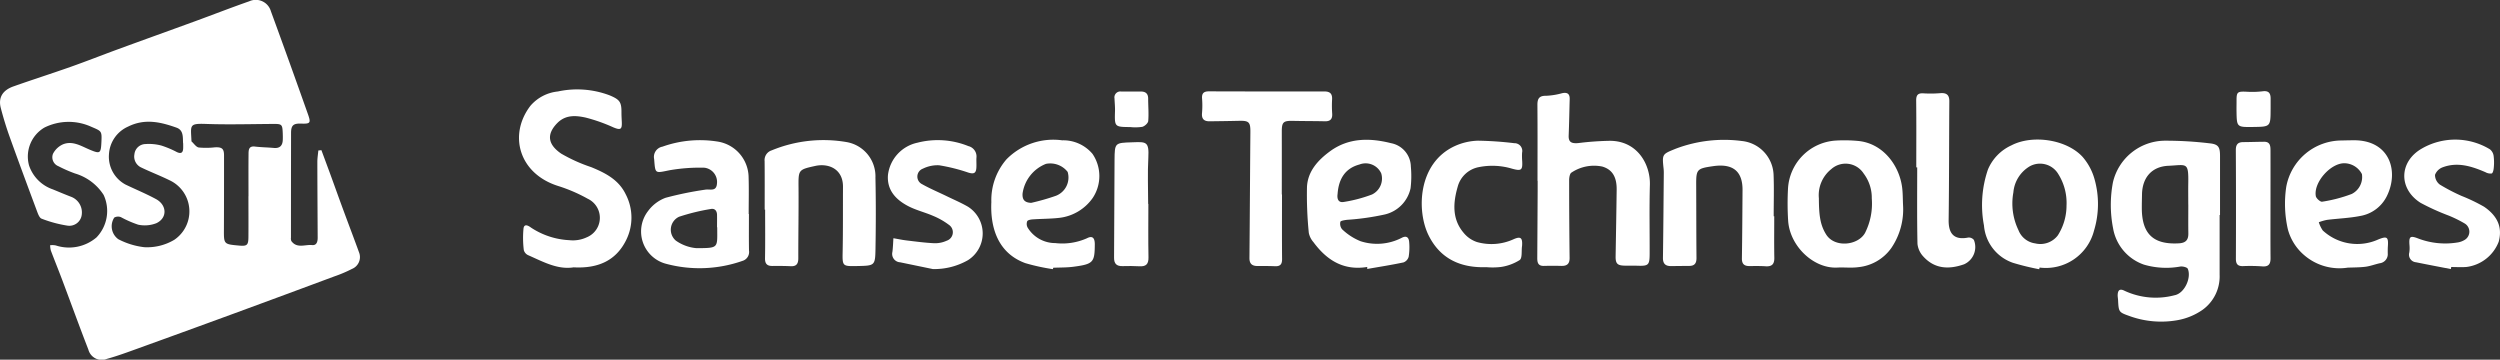
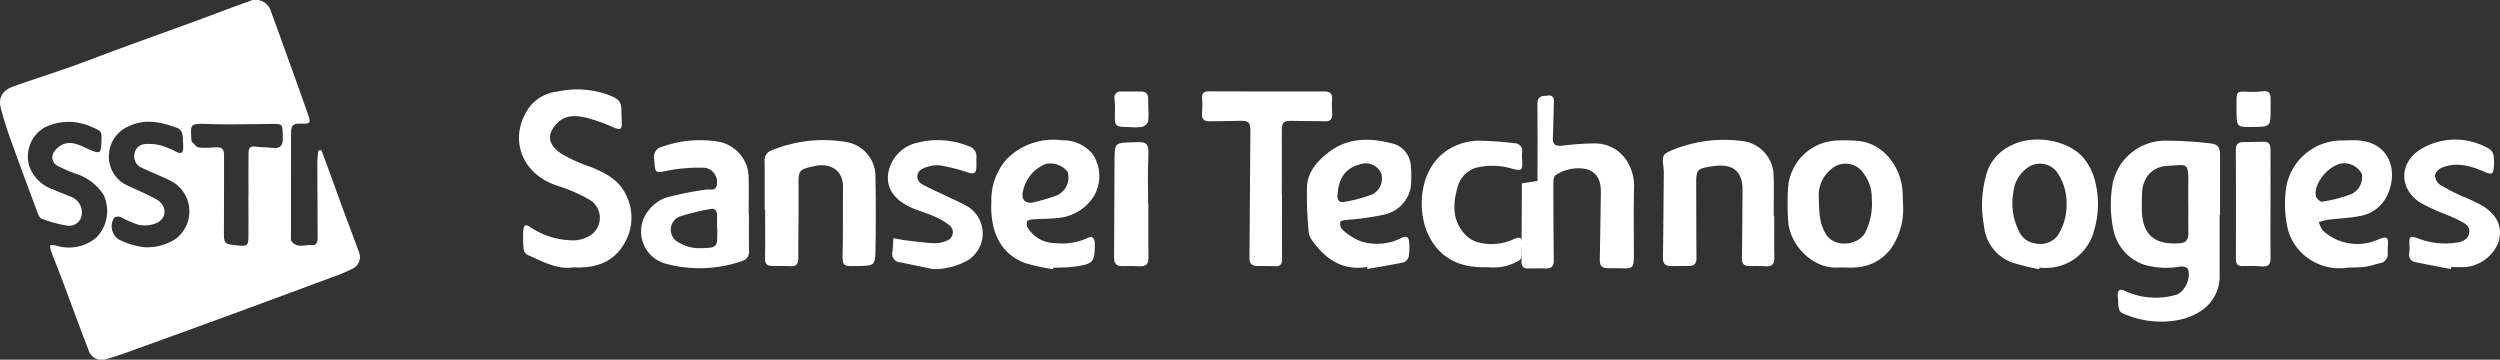
<svg xmlns="http://www.w3.org/2000/svg" width="338" height="48.63" viewBox="0 0 338 48.63">
  <rect x="0" y="0" width="338" height="48.63" fill="#333333" stroke="none" />
  <defs>
    <clipPath id="clip-path">
      <rect id="長方形_2" data-name="長方形 2" width="338" height="48.63" fill="#fff" />
    </clipPath>
  </defs>
  <g id="グループ_52" data-name="グループ 52" transform="translate(0 0)">
    <g id="グループ_1" data-name="グループ 1" transform="translate(0 0)" clip-path="url(#clip-path)">
      <path id="パス_1" data-name="パス 1" d="M43.454,20.3c.4,1.082.8,2.163,1.2,3.246.607,1.663,1.2,3.332,1.816,4.994.7,1.9,1.425,3.791,2.113,5.694a1.726,1.726,0,0,1-1,2.126,17.814,17.814,0,0,1-2.355,1q-6.713,2.5-13.437,4.97-6.632,2.433-13.278,4.831c-1.336.483-2.674.976-4.041,1.354a1.866,1.866,0,0,1-2.523-1.247c-1.214-3.126-2.355-6.28-3.536-9.418-.5-1.331-1.038-2.649-1.54-3.981a3.12,3.12,0,0,1-.094-.712,2.292,2.292,0,0,1,.77.028,5.73,5.73,0,0,0,5.5-1.09,5.15,5.15,0,0,0,.963-5.739,6.921,6.921,0,0,0-3.863-2.9A18.413,18.413,0,0,1,7.9,22.472,1.3,1.3,0,0,1,7.161,20.8a2.8,2.8,0,0,1,1.346-1.283c1.3-.534,2.461.232,3.615.715,1.4.588,1.517.537,1.588-1,.074-1.583.031-1.484-1.476-2.139A7.367,7.367,0,0,0,6,17.25a4.54,4.54,0,0,0-2.072,5.122,5.146,5.146,0,0,0,3.225,3.235c.82.336,1.636.685,2.465,1A2.263,2.263,0,0,1,11.056,29a1.691,1.691,0,0,1-1.975,1.5,16.662,16.662,0,0,1-3.451-.933c-.273-.094-.464-.574-.591-.915C3.78,25.282,2.526,21.9,1.31,18.512c-.459-1.282-.859-2.588-1.2-3.9-.368-1.4.224-2.408,1.726-2.936C4.4,10.768,7,9.941,9.562,9.035c2.113-.746,4.2-1.573,6.3-2.343C19.34,5.418,22.826,4.167,26.3,2.9c2.466-.9,4.914-1.858,7.394-2.724a2.126,2.126,0,0,1,2.929,1.338q2.546,6.954,5.016,13.938c.425,1.2.31,1.3-.961,1.258-1.017-.032-1.325.25-1.327,1.259q-.013,7.08-.013,14.161a.867.867,0,0,0,.056.464c.756,1.037,1.86.441,2.806.541.609.063.752-.464.75-.987-.017-3.422-.04-6.843-.044-10.265,0-.513.087-1.026.134-1.538l.409-.041m-18.695-.924c-.053-.816.089-1.773-.892-2.121-2.141-.761-4.268-1.265-6.526-.151a4.352,4.352,0,0,0-2.605,3.761,4.272,4.272,0,0,0,2.236,4.081c1.369.659,2.779,1.239,4.113,1.961,1.515.819,1.564,2.569.049,3.27a4.294,4.294,0,0,1-2.452.195,14.348,14.348,0,0,1-2.329-1.018,1.047,1.047,0,0,0-.9.06A2.155,2.155,0,0,0,16,32.343a10.085,10.085,0,0,0,3.512,1.079,7.173,7.173,0,0,0,4.051-1,4.639,4.639,0,0,0-.646-8.054c-1.247-.613-2.55-1.11-3.8-1.712a1.633,1.633,0,0,1-.942-1.811,1.532,1.532,0,0,1,1.49-1.369,6.6,6.6,0,0,1,2.142.2,12.732,12.732,0,0,1,2.1.883c.582.274.837.085.858-.521.008-.221,0-.443,0-.665m8.83,7.16c0-1.9-.012-3.8.007-5.7.006-.54.012-1.119.865-1.017s1.7.108,2.544.187c.809.075,1.186-.3,1.22-1.077.013-.316.006-.633-.006-.949-.043-1.162-.131-1.227-1.268-1.22-3.04.017-6.083.108-9.119,0-2.309-.085-2.043.178-1.954,2.279,0,.031,0,.075.018.092.319.286.611.754.969.813a10.465,10.465,0,0,0,2.175-.021c.955-.05,1.243.175,1.243,1.085,0,3.325,0,6.651-.015,9.975-.011,2.034-.029,2.034,2.02,2.22,1.106.1,1.284-.041,1.293-1.152.015-1.836,0-3.673,0-5.51" transform="translate(0 0)" fill="#fff" />
      <path id="パス_2" data-name="パス 2" d="M374.805,34.045q0,4.038,0,8.077a5.559,5.559,0,0,1-2.335,4.765,8.564,8.564,0,0,1-3.559,1.412,12.532,12.532,0,0,1-6.094-.523c-1.638-.586-1.657-.531-1.74-2.228-.011-.221-.059-.442-.055-.662.014-.73.328-.911.956-.581a10,10,0,0,0,6.749.586c1.321-.253,2.288-2.334,1.778-3.565-.089-.212-.659-.349-.987-.317a10.667,10.667,0,0,1-4.956-.257,6.326,6.326,0,0,1-4.161-4.912,16.406,16.406,0,0,1-.017-6.22A7.267,7.267,0,0,1,367.3,24a49.848,49.848,0,0,1,6.143.355c1.2.119,1.418.506,1.417,1.705q0,3.992,0,7.983h-.053m-4.236-1.4h-.005c0-.95-.015-1.9,0-2.851.054-2.98-.206-2.508-2.682-2.4-2.256.1-3.535,1.6-3.573,3.873-.01.633-.029,1.267-.025,1.9.019,3.455,1.576,4.9,4.99,4.713.933-.05,1.313-.437,1.3-1.342-.021-1.3-.006-2.6-.006-3.9" transform="translate(-74.713 -4.978)" fill="#fff" />
-       <path id="パス_3" data-name="パス 3" d="M262.282,27.747c0-3.421.017-6.841-.012-10.262-.007-.871.245-1.269,1.2-1.248a9.555,9.555,0,0,0,2.137-.348c.684-.144,1.047.061,1.026.8-.045,1.644-.072,3.288-.138,4.931-.034.856.345,1.113,1.356,1.006a39.411,39.411,0,0,1,4.23-.3c3.707.01,5.473,3.184,5.395,5.957-.086,3.1-.021,6.208-.032,9.312-.006,1.544-.153,1.669-1.673,1.618-.571-.019-1.141,0-1.711-.011-.981-.016-1.233-.285-1.217-1.256.05-3.008.105-6.014.142-9.022.019-1.686-.576-2.714-1.942-3.117a5.484,5.484,0,0,0-4.164.812c-.226.119-.319.665-.319,1.014q0,5.271.061,10.544c.008.781-.361,1.081-1.106,1.061q-1.186-.031-2.371,0c-.834.024-.9-.519-.894-1.137q.028-4.466.051-8.932c0-.476,0-.95,0-1.426h-.015" transform="translate(-54.411 -3.288)" fill="#fff" />
+       <path id="パス_3" data-name="パス 3" d="M262.282,27.747c0-3.421.017-6.841-.012-10.262-.007-.871.245-1.269,1.2-1.248c.684-.144,1.047.061,1.026.8-.045,1.644-.072,3.288-.138,4.931-.034.856.345,1.113,1.356,1.006a39.411,39.411,0,0,1,4.23-.3c3.707.01,5.473,3.184,5.395,5.957-.086,3.1-.021,6.208-.032,9.312-.006,1.544-.153,1.669-1.673,1.618-.571-.019-1.141,0-1.711-.011-.981-.016-1.233-.285-1.217-1.256.05-3.008.105-6.014.142-9.022.019-1.686-.576-2.714-1.942-3.117a5.484,5.484,0,0,0-4.164.812c-.226.119-.319.665-.319,1.014q0,5.271.061,10.544c.008.781-.361,1.081-1.106,1.061q-1.186-.031-2.371,0c-.834.024-.9-.519-.894-1.137q.028-4.466.051-8.932c0-.476,0-.95,0-1.426h-.015" transform="translate(-54.411 -3.288)" fill="#fff" />
      <path id="パス_4" data-name="パス 4" d="M95.926,39.314c-2.163.348-4.135-.758-6.157-1.648a1.059,1.059,0,0,1-.579-.682,13.52,13.52,0,0,1-.04-2.924c.1-.724.7-.353,1.022-.113a10.286,10.286,0,0,0,5.159,1.694,4.406,4.406,0,0,0,2.374-.39,2.845,2.845,0,0,0,.123-5.212,21.151,21.151,0,0,0-4-1.725c-5.3-1.672-6.742-6.91-3.752-10.829a5.636,5.636,0,0,1,3.71-1.946,12.384,12.384,0,0,1,7.007.521c1.355.571,1.613.886,1.6,2.324,0,.411.022.823.043,1.233.054,1.066-.162,1.175-1.131.776a22.585,22.585,0,0,0-3.74-1.324c-1.346-.292-2.74-.416-3.89.782-1.362,1.419-1.319,2.8.576,4.093A21.6,21.6,0,0,0,98.31,25.77c1.9.783,3.7,1.688,4.655,3.664a6.806,6.806,0,0,1,.054,6.212c-1.4,2.821-3.87,3.839-7.093,3.669" transform="translate(-18.371 -3.17)" fill="#fff" />
      <path id="パス_5" data-name="パス 5" d="M130.448,33.3c0-2.186.015-4.372-.009-6.557a1.381,1.381,0,0,1,.962-1.461,18.363,18.363,0,0,1,10.147-1.114,4.7,4.7,0,0,1,3.875,4.813c.071,3.2.061,6.4.008,9.593-.039,2.3-.1,2.3-2.42,2.348-2.1.044-2.058.044-2.019-2.057.055-2.883.029-5.768.044-8.652.013-2.446-1.983-3.211-3.745-2.825-2.328.51-2.283.535-2.265,2.971.023,3.168-.036,6.338-.031,9.507,0,.753-.251,1.123-1.049,1.08-.822-.044-1.647-.033-2.471-.032-.716,0-.994-.31-.98-1.052.04-2.187.014-4.374.014-6.56h-.06" transform="translate(-27.064 -4.955)" fill="#fff" />
      <path id="パス_6" data-name="パス 6" d="M298.738,34.2c0,1.869-.025,3.738.011,5.605.017.87-.331,1.212-1.189,1.153-.726-.049-1.456-.032-2.184-.029-.708,0-1.022-.3-1.011-1.041.048-3.072.063-6.144.086-9.215.019-2.45-1.181-3.538-3.628-3.294-.126.013-.252.029-.377.048-2.191.319-2.272.425-2.26,2.626.017,3.262.01,6.525.039,9.788.006.715-.264,1.07-.991,1.069-.823,0-1.647.017-2.47.022-.739,0-1.084-.333-1.073-1.108.054-3.831.081-7.663.115-11.495a5.013,5.013,0,0,0-.027-.568c-.208-1.983-.194-1.949,1.614-2.688a18.462,18.462,0,0,1,8.966-1.052,4.782,4.782,0,0,1,4.291,4.576c.071,1.866.014,3.736.014,5.6h.073" transform="translate(-58.861 -4.957)" fill="#fff" />
      <path id="パス_7" data-name="パス 7" d="M123.946,33.887c0,1.648-.019,3.294.009,4.941a1.251,1.251,0,0,1-.881,1.4,17.492,17.492,0,0,1-10.267.411A4.517,4.517,0,0,1,110.3,33.5a5.2,5.2,0,0,1,2.37-1.8,46.019,46.019,0,0,1,5.368-1.1c.618-.115,1.5.318,1.586-.82a1.943,1.943,0,0,0-1.7-2.149,23.965,23.965,0,0,0-4.706.342c-1.991.4-1.926.521-2.086-1.5a1.408,1.408,0,0,1,1.12-1.687,15.122,15.122,0,0,1,7.58-.669,4.946,4.946,0,0,1,4.07,4.828c.052,1.645.01,3.294.01,4.941h.035m-4.292,1.8h-.022c0-.568.012-1.136,0-1.7-.015-.537-.318-.882-.843-.773a28.106,28.106,0,0,0-4.285,1.047,1.933,1.933,0,0,0-.436,3.232,5.685,5.685,0,0,0,2.783,1.017c3-.016,2.819,0,2.807-2.63v-.189" transform="translate(-22.69 -4.957)" fill="#fff" />
      <path id="パス_8" data-name="パス 8" d="M320.561,32.644a9.268,9.268,0,0,1-1.587,5.861,6.208,6.208,0,0,1-4.449,2.58c-.934.129-1.9.007-2.849.056-3.216.166-6.426-2.917-6.646-6.339a37.353,37.353,0,0,1-.022-4.276,6.892,6.892,0,0,1,6.46-6.555,19.723,19.723,0,0,1,2.943.044c3.311.271,5.565,3.13,6.012,6.165.12.811.1,1.642.14,2.464m-11.379-.874c.016,2.1.12,3.558,1.008,4.933,1.148,1.778,4.272,1.467,5.235-.247a8.782,8.782,0,0,0,.911-4.662,5.421,5.421,0,0,0-1.092-3.358,2.905,2.905,0,0,0-4.385-.605,4.5,4.5,0,0,0-1.676,3.94" transform="translate(-63.273 -4.966)" fill="#fff" />
      <path id="パス_9" data-name="パス 9" d="M345.86,41.34a34.135,34.135,0,0,1-3.528-.861,5.83,5.83,0,0,1-3.937-5.045,14.834,14.834,0,0,1,.539-7.586,6.25,6.25,0,0,1,3.18-3.262c2.857-1.476,7.447-.795,9.612,1.562a7.8,7.8,0,0,1,1.6,2.958,12.345,12.345,0,0,1-.059,7.033,6.711,6.711,0,0,1-7.352,4.974l-.055.228m3.695-8.615a7.332,7.332,0,0,0-1.118-4.261,2.871,2.871,0,0,0-3.815-1.062,4.535,4.535,0,0,0-2.252,3.544,8.292,8.292,0,0,0,.683,5.1,2.844,2.844,0,0,0,2.271,1.8,2.964,2.964,0,0,0,3.054-1.084,7.5,7.5,0,0,0,1.177-4.03" transform="translate(-70.161 -4.94)" fill="#fff" />
      <path id="パス_10" data-name="パス 10" d="M177.43,41.344a26.93,26.93,0,0,1-3.731-.816c-3.749-1.374-4.74-4.891-4.582-8.247A8.417,8.417,0,0,1,171.16,26.5a8.87,8.87,0,0,1,7.535-2.573,5.167,5.167,0,0,1,4.1,1.836,5.328,5.328,0,0,1,.019,5.966,6.409,6.409,0,0,1-4.434,2.671c-1.214.146-2.446.131-3.669.215-.265.018-.663.086-.747.254a1.036,1.036,0,0,0,.064.865,4.364,4.364,0,0,0,3.736,2.087,8.175,8.175,0,0,0,4.269-.649c.711-.372,1.049-.094,1.069.729,0,.032,0,.063,0,.1-.011,2.429-.209,2.665-2.87,3.017-.907.12-1.833.1-2.75.137-.015.064-.031.128-.046.193m-2.952-8.962a30.277,30.277,0,0,0,3.348-.955,2.646,2.646,0,0,0,1.6-3.235A2.986,2.986,0,0,0,176.5,27.11a5.061,5.061,0,0,0-3.165,4.028c-.043.808.267,1.2,1.14,1.243" transform="translate(-35.086 -4.956)" fill="#fff" />
      <path id="パス_11" data-name="パス 11" d="M231.1,41.042c-3.2.524-5.475-.925-7.267-3.355a2.706,2.706,0,0,1-.628-1.249,51.348,51.348,0,0,1-.246-6.228c.107-2.092,1.459-3.589,3.088-4.789,2.537-1.872,5.412-1.835,8.254-1.12a3.284,3.284,0,0,1,2.7,3.17,13.677,13.677,0,0,1-.038,2.928,4.642,4.642,0,0,1-3.475,3.543,34.3,34.3,0,0,1-5.128.727c-.319.044-.854.118-.889.272a1.173,1.173,0,0,0,.237,1.007,7.892,7.892,0,0,0,2.5,1.615,7.258,7.258,0,0,0,5.537-.45c.66-.357.985-.068,1.029.566a7.984,7.984,0,0,1-.069,1.984,1.143,1.143,0,0,1-.693.762c-1.625.345-3.27.6-4.908.888,0-.09,0-.181,0-.271m-4.009-9.868c-.09.605.065,1.217.837,1.078a19.178,19.178,0,0,0,3.818-1.009,2.4,2.4,0,0,0,1.247-2.853,2.318,2.318,0,0,0-2.95-1.2c-1.813.485-2.8,1.807-2.952,3.989" transform="translate(-46.254 -4.948)" fill="#fff" />
      <path id="パス_12" data-name="パス 12" d="M398.219,41.162a7.3,7.3,0,0,1-5.785-1.675,6.95,6.95,0,0,1-2.235-3.514,15.588,15.588,0,0,1-.221-5.732,7.625,7.625,0,0,1,7.511-6.281q.807-.024,1.615-.029c4.826-.029,6.157,4.122,4.486,7.532a4.936,4.936,0,0,1-3.6,2.7c-1.477.294-3,.343-4.5.53a7.243,7.243,0,0,0-1.109.318,4.037,4.037,0,0,0,.543,1.121,6.875,6.875,0,0,0,7.484,1.214c1.2-.489,1.4-.346,1.312.919-.022.315-.018.633-.018.949a1.236,1.236,0,0,1-1.079,1.343c-.648.144-1.281.391-1.935.475-.814.1-1.643.089-2.465.124m-.389-14.119c-1.871-.011-4.183,2.6-3.856,4.445.055.307.615.8.855.754a19.524,19.524,0,0,0,4-1.046,2.562,2.562,0,0,0,1.377-2.688,2.708,2.708,0,0,0-2.372-1.465" transform="translate(-80.879 -4.966)" fill="#fff" />
      <path id="パス_13" data-name="パス 13" d="M215.87,29.517c0,2.916-.015,5.831.011,8.746.006.7-.251.989-.943.963-.791-.031-1.584-.032-2.376-.028-.741,0-1.1-.307-1.092-1.087.052-5.672.079-11.345.127-17.017.011-1.341-.188-1.557-1.517-1.526s-2.661.047-3.991.064c-.746.01-1.106-.306-1.032-1.108a12.109,12.109,0,0,0,.006-1.984c-.052-.719.259-.96.941-.957q7.8.025,15.591.014c.786,0,1.09.319,1.047,1.088a15.459,15.459,0,0,0,.013,1.9c.05.73-.239,1.06-.979,1.045-1.426-.032-2.851-.024-4.277-.055-1.361-.03-1.56.153-1.557,1.484q.008,4.232,0,8.462h.028" transform="translate(-42.544 -3.233)" fill="#fff" />
      <path id="パス_14" data-name="パス 14" d="M157.542,41.336q-2.208-.456-4.415-.913a1.136,1.136,0,0,1-1.046-1.409c.079-.611.093-1.231.136-1.846.594.1,1.186.23,1.783.3,1.255.15,2.51.32,3.77.377a3.749,3.749,0,0,0,1.65-.342,1.205,1.205,0,0,0,.3-2.145,9.71,9.71,0,0,0-2.122-1.207c-1.1-.479-2.292-.762-3.352-1.308-1.692-.871-2.941-2.184-2.763-4.253a5.08,5.08,0,0,1,3.98-4.336,11.019,11.019,0,0,1,6.889.46,1.444,1.444,0,0,1,1.092,1.563c-.026.441.014.887-.009,1.329-.041.8-.361.917-1.125.677a24.037,24.037,0,0,0-3.922-.979,4.485,4.485,0,0,0-2.187.46,1.141,1.141,0,0,0-.1,2.1c1.093.617,2.259,1.1,3.392,1.654.938.455,1.9.865,2.8,1.387a4.275,4.275,0,0,1,.017,7.221,9.188,9.188,0,0,1-4.78,1.211" transform="translate(-31.427 -4.96)" fill="#fff" />
      <path id="パス_15" data-name="パス 15" d="M416.461,41.319c-1.572-.3-3.146-.6-4.715-.919a1.031,1.031,0,0,1-.911-1.309,4,4,0,0,0,.031-.945c-.1-1.255.075-1.39,1.219-.943a10.25,10.25,0,0,0,5.238.526,2.583,2.583,0,0,0,1.056-.388,1.291,1.291,0,0,0-.024-2.167,16.6,16.6,0,0,0-2.2-1.088,31.118,31.118,0,0,1-3.788-1.717c-3-1.894-2.933-5.55.143-7.33a9.034,9.034,0,0,1,9.233.094,1.374,1.374,0,0,1,.5.921,6.97,6.97,0,0,1,.01,1.611c-.02.262-.116.677-.276.731a1.371,1.371,0,0,1-.846-.174c-1.859-.8-3.753-1.411-5.765-.668a1.761,1.761,0,0,0-1.052,1.029,1.636,1.636,0,0,0,.65,1.315,25.454,25.454,0,0,0,2.928,1.528,23.685,23.685,0,0,1,3.056,1.467c1.9,1.3,2.479,2.856,1.976,4.731a5.389,5.389,0,0,1-4.329,3.409c-.692.059-1.393.01-2.091.01-.016.092-.031.183-.047.275" transform="translate(-85.1 -4.942)" fill="#fff" />
      <path id="パス_16" data-name="パス 16" d="M251.27,41.1c-3.447.117-6.219-1.111-7.8-4.3-1.638-3.3-1.48-9.787,3.576-12.088A8.077,8.077,0,0,1,250.149,24a46.66,46.66,0,0,1,4.909.339,1.048,1.048,0,0,1,1.05,1.289,8.815,8.815,0,0,0,.017,1.139c.064,1.234-.13,1.358-1.371,1.018a9.284,9.284,0,0,0-4.5-.209,3.65,3.65,0,0,0-2.851,2.651c-.614,2.126-.791,4.353.8,6.224A3.912,3.912,0,0,0,250,37.7a7.188,7.188,0,0,0,4.92-.359c.981-.444,1.262-.238,1.188.846,0,.032-.006.063-.011.094-.086.64.054,1.579-.309,1.854a6.523,6.523,0,0,1-2.53.937,9.511,9.511,0,0,1-1.989.027" transform="translate(-50.323 -4.979)" fill="#fff" />
-       <path id="パス_17" data-name="パス 17" d="M326.905,25.93c0-3.007.021-6.014-.013-9.02-.01-.812.273-1.058,1.065-.988a16.092,16.092,0,0,0,2.27-.035c.8-.043,1.152.273,1.146,1.1-.039,5.349-.021,10.7-.093,16.045-.022,1.616.534,2.8,2.651,2.38a.887.887,0,0,1,.762.323,2.554,2.554,0,0,1-1.327,3.294c-2.02.709-3.949.654-5.494-1.037a2.956,2.956,0,0,1-.805-1.724c-.074-3.446-.036-6.895-.036-10.343h-.124" transform="translate(-67.824 -3.296)" fill="#fff" />
      <path id="パス_18" data-name="パス 18" d="M386.11,32.7c0,2.406-.014,4.811.008,7.217.008.854-.3,1.2-1.2,1.11a22.832,22.832,0,0,0-2.563-.03c-.688.007-.924-.3-.922-.992q.031-7.357-.009-14.714c0-.731.277-1.055.994-1.059.947-.006,1.894-.043,2.842-.048.834,0,.849.618.851,1.2.009,2.438,0,4.876,0,7.314h-.01" transform="translate(-79.14 -5.018)" fill="#fff" />
      <path id="パス_19" data-name="パス 19" d="M194.692,32.609c0,2.406-.032,4.812.016,7.217.018.928-.342,1.259-1.229,1.206-.758-.045-1.519-.04-2.278-.021-.795.02-1.153-.316-1.147-1.132.033-4.4.03-8.8.065-13.2.018-2.351.041-2.331,2.382-2.409,1.867-.062,2.309-.157,2.187,2.069-.115,2.083-.025,4.177-.025,6.266h.03" transform="translate(-39.433 -5.032)" fill="#fff" />
      <path id="パス_20" data-name="パス 20" d="M386.148,17.974c-.008,2.389-.008,2.389-2.371,2.42-2.2.028-2.2.028-2.238-2.124-.008-.475.008-.949.005-1.424-.005-1.177.115-1.269,1.323-1.22a12.015,12.015,0,0,0,2.17-.052c.825-.117,1.115.223,1.112.976,0,.476,0,.95,0,1.425" transform="translate(-79.162 -3.227)" fill="#fff" />
      <path id="パス_21" data-name="パス 21" d="M192.291,20.417c-2.163-.016-2.154-.016-2.094-2.163.017-.567-.045-1.135-.067-1.7a.8.8,0,0,1,.9-.943c.883,0,1.767.006,2.651,0,.654,0,1,.282,1,.964,0,1.008.094,2.021.009,3.02-.025.3-.476.7-.8.791a6.364,6.364,0,0,1-1.6.035" transform="translate(-39.449 -3.238)" fill="#fff" />
    </g>
  </g>
</svg>